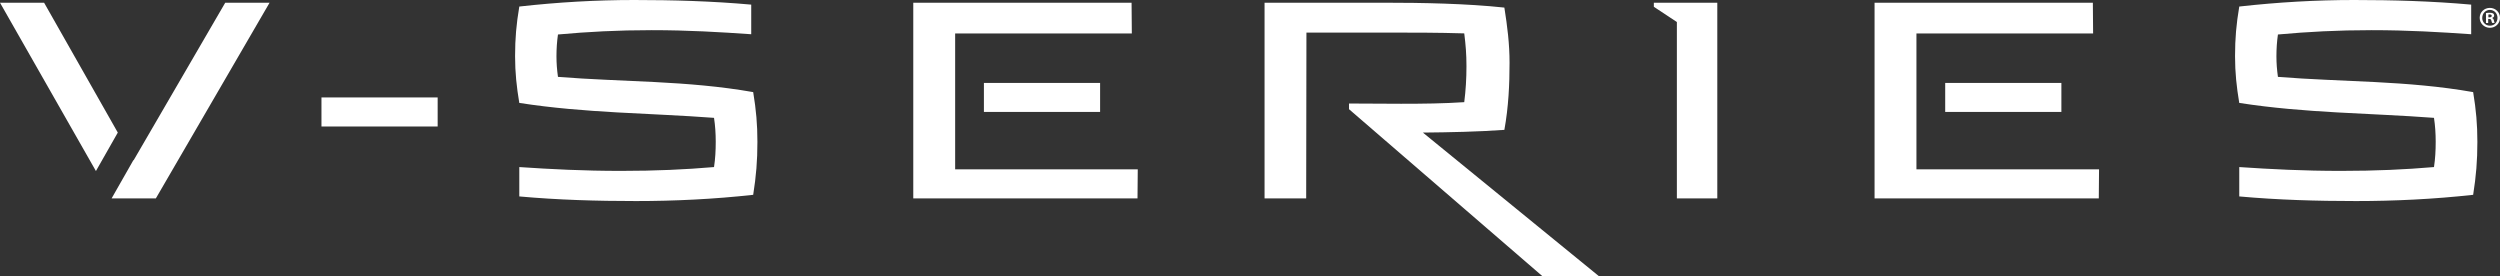
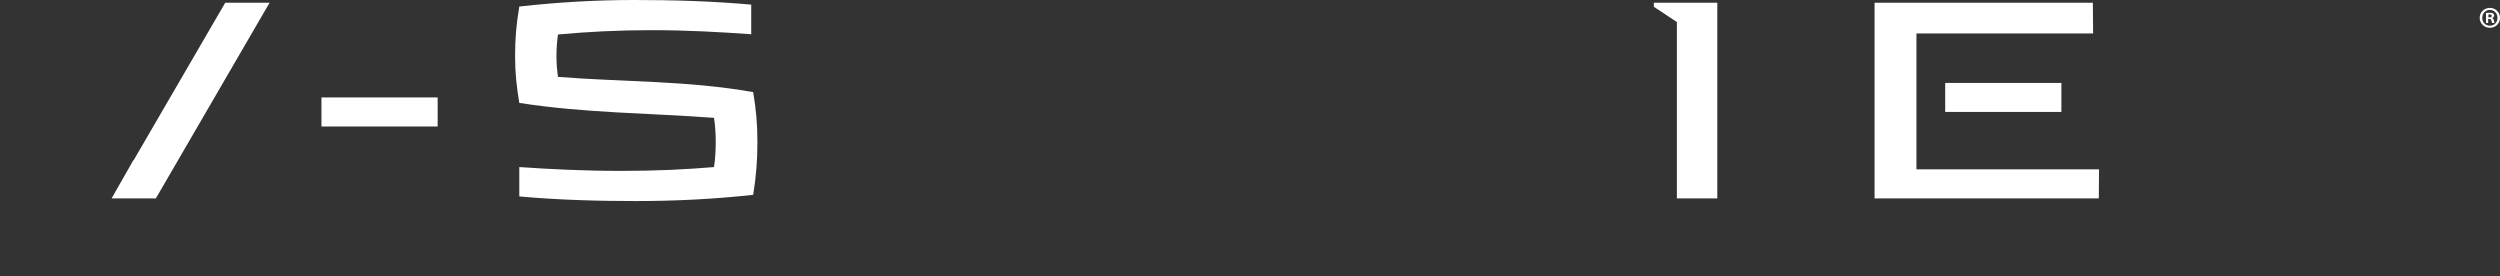
<svg xmlns="http://www.w3.org/2000/svg" id="Layer_2" viewBox="0 0 497.25 54.92">
  <rect x="0" y="0" width="497.25" height="54.92" fill="#333333" stroke="none" />
  <defs>
    <style>.cls-1{fill:#fff;}</style>
  </defs>
  <g id="Layer_1-2">
    <g>
      <g>
        <path class="cls-1" d="M103.29,20.49c-.54-3.24-.84-6.05-.84-9.3,0-3.57,.25-6.38,.84-9.89,7.69-.86,15.28-1.3,22.87-1.3s15.47,.22,23.26,.92V6.81c-6.26-.43-12.52-.81-19.81-.81-6.8,0-12.67,.32-18.63,.86-.2,1.41-.3,2.81-.3,4.32,0,1.41,.1,2.65,.3,4.11,12.71,1.03,25.63,.7,38.83,3.03,.59,3.57,.84,6.43,.84,9.89,0,3.78-.25,6.81-.84,10.54-7.79,.86-15.62,1.24-23.31,1.24s-15.47-.22-23.21-.92v-5.84c6.36,.43,12.76,.76,20.25,.76,6.85,0,12.76-.27,18.48-.76,.25-1.62,.34-3.3,.34-5.03,0-1.62-.1-3.19-.34-4.76-12.81-.97-25.58-.92-38.73-2.97Z" />
-         <path class="cls-1" d="M226.25,39.46h-44.6V.54h43.42l.05,6.11h-35.14v27.03h36.32l-.05,5.78Zm-7.44-17.19h-23.11v-5.78h23.11v5.78Z" />
-         <path class="cls-1" d="M259.8,39.46h-8.28V.54h23.9c7.34,0,16.31,.16,23.8,.97,.59,3.73,1.03,7.19,1.03,10.97,0,4.32-.2,8.76-1.03,13.35-5.32,.38-10.89,.49-16.21,.54l34.99,28.54h-11.24l-38.44-33.19v-1.13c3.65,0,7.05,.05,10.35,.05,4.39,0,8.53-.05,12.57-.32,.3-2.38,.44-4.7,.44-7.14s-.15-4.22-.44-6.54c-5.22-.16-10.2-.16-15.87-.16h-15.52l-.05,32.97Z" />
        <path class="cls-1" d="M341.56,39.46h-8.03V4.38l-4.58-3.03V.54h12.62V39.46Z" />
        <path class="cls-1" d="M417.45,39.46h-44.6V.54h43.42l.05,6.11h-35.14v27.03h36.32l-.05,5.78Zm-7.44-17.19h-23.11v-5.78h23.11v5.78Z" />
-         <path class="cls-1" d="M445.39,20.49c-.54-3.24-.84-6.05-.84-9.3,0-3.57,.25-6.38,.84-9.89,7.69-.86,15.28-1.3,22.87-1.3s15.47,.22,23.26,.92V6.81c-6.26-.43-12.52-.81-19.81-.81-6.8,0-12.67,.32-18.63,.86-.2,1.41-.3,2.81-.3,4.32,0,1.41,.1,2.65,.3,4.11,12.71,1.03,25.63,.7,38.83,3.03,.59,3.57,.84,6.43,.84,9.89,0,3.78-.25,6.81-.84,10.54-7.79,.86-15.62,1.24-23.31,1.24s-15.47-.22-23.21-.92v-5.84c6.36,.43,12.76,.76,20.25,.76,6.85,0,12.76-.27,18.48-.76,.25-1.62,.34-3.3,.34-5.03,0-1.62-.1-3.19-.34-4.76-12.81-.97-25.58-.92-38.73-2.97Z" />
        <rect class="cls-1" x="63.94" y="19.38" width="23.11" height="5.78" />
        <g>
          <polygon class="cls-1" points="44.8 .54 26.57 31.89 26.54 31.84 22.2 39.46 31 39.46 53.62 .54 44.8 .54" />
-           <polygon class="cls-1" points="23.43 26.37 8.77 .54 0 .54 19.08 34.02 23.43 26.37" />
        </g>
      </g>
      <path class="cls-1" d="M497.25,3.54c0,1.12-.88,1.99-2.01,1.99s-2.03-.88-2.03-1.99,.9-1.97,2.03-1.97,2.01,.88,2.01,1.97Zm-3.54,0c0,.88,.65,1.57,1.54,1.57s1.5-.7,1.5-1.56-.64-1.58-1.51-1.58-1.52,.71-1.52,1.57Zm1.21,1.03h-.46v-1.97c.18-.04,.43-.06,.76-.06,.37,0,.54,.06,.68,.14,.11,.08,.19,.24,.19,.43,0,.22-.17,.38-.41,.46v.02c.19,.07,.3,.22,.36,.48,.06,.3,.1,.42,.14,.49h-.49c-.06-.07-.1-.25-.16-.48-.04-.22-.16-.31-.41-.31h-.22v.79Zm.01-1.12h.22c.25,0,.46-.08,.46-.29,0-.18-.13-.3-.42-.3-.12,0-.2,.01-.25,.02v.56Z" />
    </g>
  </g>
</svg>